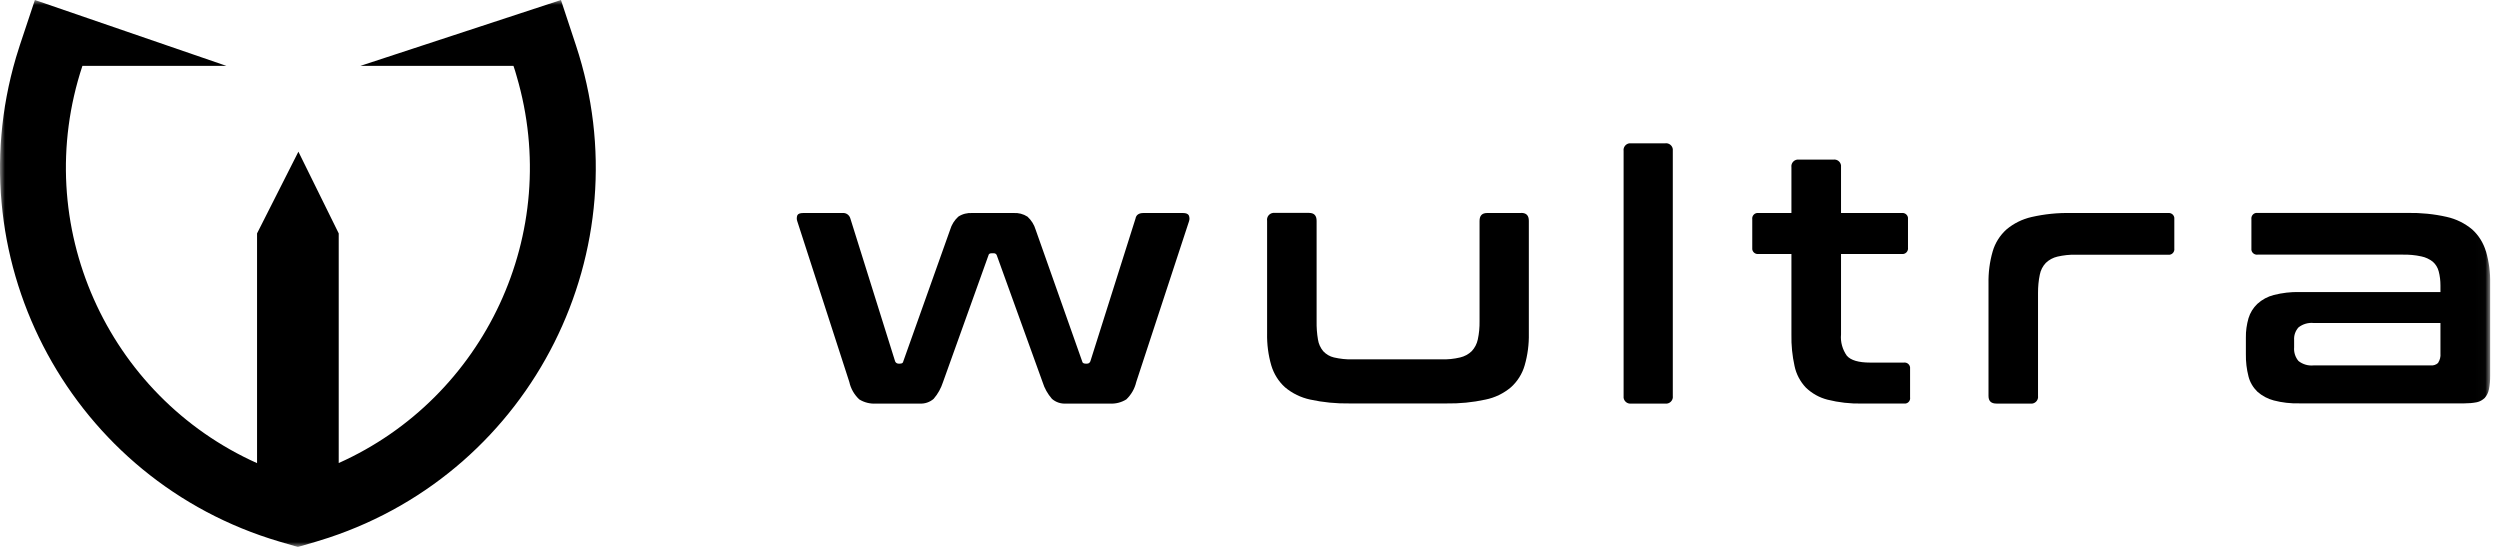
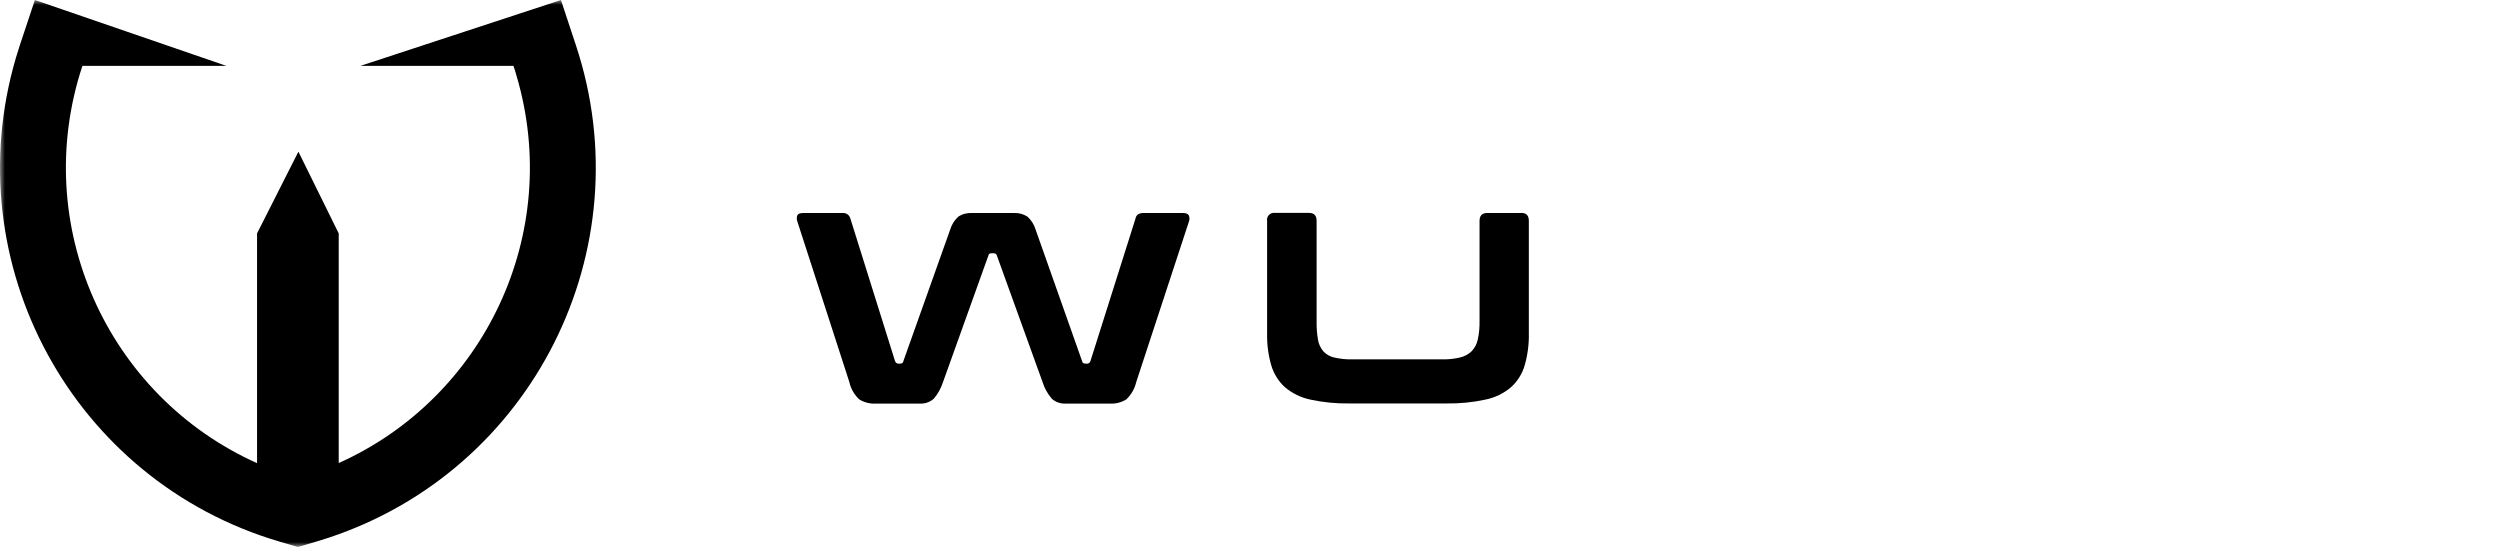
<svg xmlns="http://www.w3.org/2000/svg" width="256" height="56" viewBox="0 0 256 56" fill="none">
  <mask id="mask0_2386_1682" style="mask-type:luminance" maskUnits="userSpaceOnUse" x="0" y="0" width="255" height="56">
    <path d="M0 0H254.98V56H0V0Z" fill="white" />
  </mask>
  <g mask="url(#mask0_2386_1682)">
    <path d="M121.1 21.813H117.089C116.619 21.813 116.341 22.006 116.276 22.381L111.656 36.991C111.603 37.141 111.464 37.248 111.303 37.237H111.164C110.95 37.237 110.833 37.151 110.811 36.991L106.052 23.526C105.902 23.012 105.613 22.552 105.218 22.188C104.79 21.91 104.287 21.781 103.785 21.813H99.56C99.057 21.781 98.544 21.91 98.127 22.188C97.731 22.552 97.442 23.012 97.293 23.526L92.501 36.991C92.48 37.162 92.362 37.237 92.148 37.237H92.009C91.849 37.237 91.71 37.141 91.656 36.991L87.079 22.381C86.983 22.017 86.641 21.771 86.266 21.813H82.256C81.924 21.813 81.721 21.888 81.646 22.049C81.571 22.252 81.571 22.466 81.646 22.67L86.972 39.121C87.122 39.806 87.475 40.416 87.988 40.898C88.501 41.218 89.111 41.368 89.71 41.326H94.18C94.694 41.358 95.207 41.187 95.603 40.844C96.041 40.341 96.362 39.752 96.566 39.121L101.218 26.148C101.239 26.009 101.346 25.934 101.539 25.934H101.753C101.892 25.924 102.031 26.009 102.073 26.148L106.758 39.121C106.95 39.752 107.282 40.341 107.72 40.844C108.116 41.187 108.619 41.358 109.143 41.326H113.613C114.223 41.368 114.822 41.218 115.335 40.898C115.838 40.416 116.191 39.806 116.351 39.121L121.752 22.67C121.827 22.466 121.816 22.241 121.731 22.049C121.645 21.899 121.453 21.813 121.143 21.813" fill="black" />
    <path d="M155.761 21.812H152.286C151.762 21.812 151.506 22.079 151.506 22.625V32.889C151.515 33.521 151.462 34.153 151.324 34.773C151.227 35.223 151.013 35.63 150.703 35.961C150.371 36.282 149.965 36.497 149.516 36.603C148.885 36.754 148.243 36.818 147.601 36.796H138.479C137.848 36.818 137.217 36.743 136.596 36.603C136.179 36.507 135.794 36.282 135.495 35.961C135.217 35.619 135.024 35.212 134.96 34.773C134.853 34.153 134.81 33.521 134.821 32.889V22.614C134.821 22.069 134.564 21.801 134.04 21.801H130.564C130.5 21.801 130.425 21.801 130.361 21.801C129.965 21.854 129.687 22.218 129.751 22.614V34.131C129.73 35.244 129.869 36.347 130.179 37.417C130.436 38.273 130.917 39.055 131.58 39.654C132.329 40.285 133.217 40.714 134.168 40.917C135.495 41.206 136.842 41.334 138.201 41.313H148.103C149.452 41.334 150.799 41.206 152.114 40.917C153.078 40.724 153.976 40.285 154.724 39.654C155.388 39.055 155.88 38.273 156.125 37.417C156.435 36.347 156.575 35.244 156.553 34.131V22.614C156.553 22.069 156.297 21.801 155.772 21.801" fill="black" />
-     <path d="M171.295 15.456C171.295 15.392 171.295 15.328 171.295 15.264C171.24 14.889 170.887 14.621 170.514 14.675H167.038C166.973 14.675 166.909 14.675 166.845 14.675C166.471 14.728 166.202 15.082 166.257 15.456V40.545V40.737C166.31 41.112 166.663 41.38 167.038 41.326H170.514H170.706C171.08 41.273 171.348 40.919 171.295 40.545V15.456Z" fill="black" />
-     <path d="M194.949 37.129H191.505C190.319 37.129 189.527 36.893 189.12 36.433C188.671 35.801 188.447 35.02 188.521 34.249V26.008H194.735H194.896C195.205 25.965 195.419 25.676 195.378 25.366V22.454C195.378 22.454 195.378 22.347 195.378 22.294C195.334 21.983 195.046 21.769 194.735 21.812H188.521V17.124C188.521 17.06 188.521 16.996 188.521 16.931C188.468 16.557 188.116 16.289 187.741 16.343H184.223C184.158 16.343 184.094 16.343 184.03 16.343C183.656 16.396 183.387 16.749 183.442 17.124V21.812H180.072C180.019 21.812 179.966 21.812 179.913 21.812C179.602 21.855 179.388 22.144 179.431 22.454V25.366V25.526C179.473 25.837 179.763 26.051 180.072 26.008H183.442V34.249C183.42 35.341 183.527 36.422 183.762 37.482C183.933 38.306 184.34 39.077 184.918 39.687C185.538 40.286 186.297 40.714 187.142 40.928C188.286 41.217 189.474 41.346 190.66 41.324H194.961H195.12C195.431 41.282 195.645 40.993 195.592 40.682V37.771C195.592 37.717 195.592 37.664 195.592 37.61C195.548 37.3 195.26 37.086 194.949 37.129Z" fill="black" />
-     <path d="M222.019 21.814H212.073C210.714 21.782 209.367 21.921 208.041 22.221C207.088 22.435 206.201 22.874 205.453 23.505C204.79 24.105 204.297 24.886 204.051 25.742C203.741 26.813 203.602 27.915 203.623 29.028V40.545C203.623 41.069 203.89 41.326 204.436 41.326H207.912H208.105C208.479 41.273 208.746 40.919 208.693 40.545V29.991C208.693 29.36 208.746 28.739 208.875 28.129C208.96 27.68 209.174 27.251 209.494 26.919C209.826 26.599 210.233 26.384 210.682 26.277C211.302 26.138 211.934 26.063 212.565 26.085H222.008H222.168C222.479 26.042 222.693 25.753 222.65 25.442V22.456C222.65 22.403 222.65 22.349 222.65 22.296C222.608 21.985 222.318 21.771 222.008 21.814" fill="black" />
-     <path d="M249.678 37.152C249.464 37.355 249.175 37.451 248.875 37.419H236.908C236.352 37.473 235.807 37.312 235.368 36.97C235.036 36.584 234.876 36.071 234.918 35.568V34.818C234.886 34.347 235.047 33.877 235.368 33.523C235.807 33.181 236.362 33.02 236.908 33.074H249.902V36.199C249.934 36.531 249.849 36.863 249.667 37.141M254.555 25.731C254.298 24.875 253.816 24.094 253.153 23.494C252.395 22.863 251.507 22.424 250.544 22.21C249.229 21.91 247.881 21.782 246.534 21.803H231.186C231.186 21.803 231.08 21.803 231.025 21.803C230.716 21.846 230.502 22.135 230.544 22.445V25.432V25.592C230.587 25.902 230.876 26.116 231.186 26.074H246.031C246.672 26.063 247.314 26.116 247.945 26.256C248.373 26.341 248.779 26.534 249.122 26.802C249.411 27.058 249.624 27.401 249.72 27.776C249.849 28.247 249.902 28.739 249.902 29.231V29.906H235.454C234.577 29.884 233.7 29.991 232.844 30.205C232.213 30.366 231.635 30.676 231.154 31.115C230.726 31.522 230.417 32.025 230.245 32.592C230.063 33.234 229.966 33.898 229.978 34.562V36.263C229.966 37.034 230.053 37.794 230.245 38.543C230.394 39.142 230.716 39.678 231.154 40.106C231.635 40.534 232.213 40.844 232.833 41.005C233.689 41.23 234.566 41.326 235.443 41.305H252.352C252.78 41.305 253.208 41.272 253.634 41.187C253.935 41.123 254.212 40.962 254.437 40.748C254.651 40.502 254.801 40.202 254.865 39.881C254.961 39.421 254.993 38.95 254.993 38.479V29.028C255.015 27.915 254.875 26.812 254.566 25.742" fill="black" />
    <path d="M57.444 0L36.91 6.743H52.578C52.696 7.086 52.803 7.428 52.899 7.781C57.647 23.89 49.605 40.737 34.685 47.416V23.901L30.557 15.531L26.322 23.901V47.426C10.985 40.555 3.039 23.044 8.44 6.743H23.177L3.573 0L2.033 4.624C1.894 5.041 1.766 5.459 1.638 5.887C-4.587 27.026 7.477 49.214 28.6 55.454L30.503 56.011L32.407 55.454C32.824 55.326 33.252 55.197 33.669 55.058C54.567 48.122 65.904 25.549 58.974 4.635L57.444 0.011V0Z" fill="black" />
  </g>
</svg>